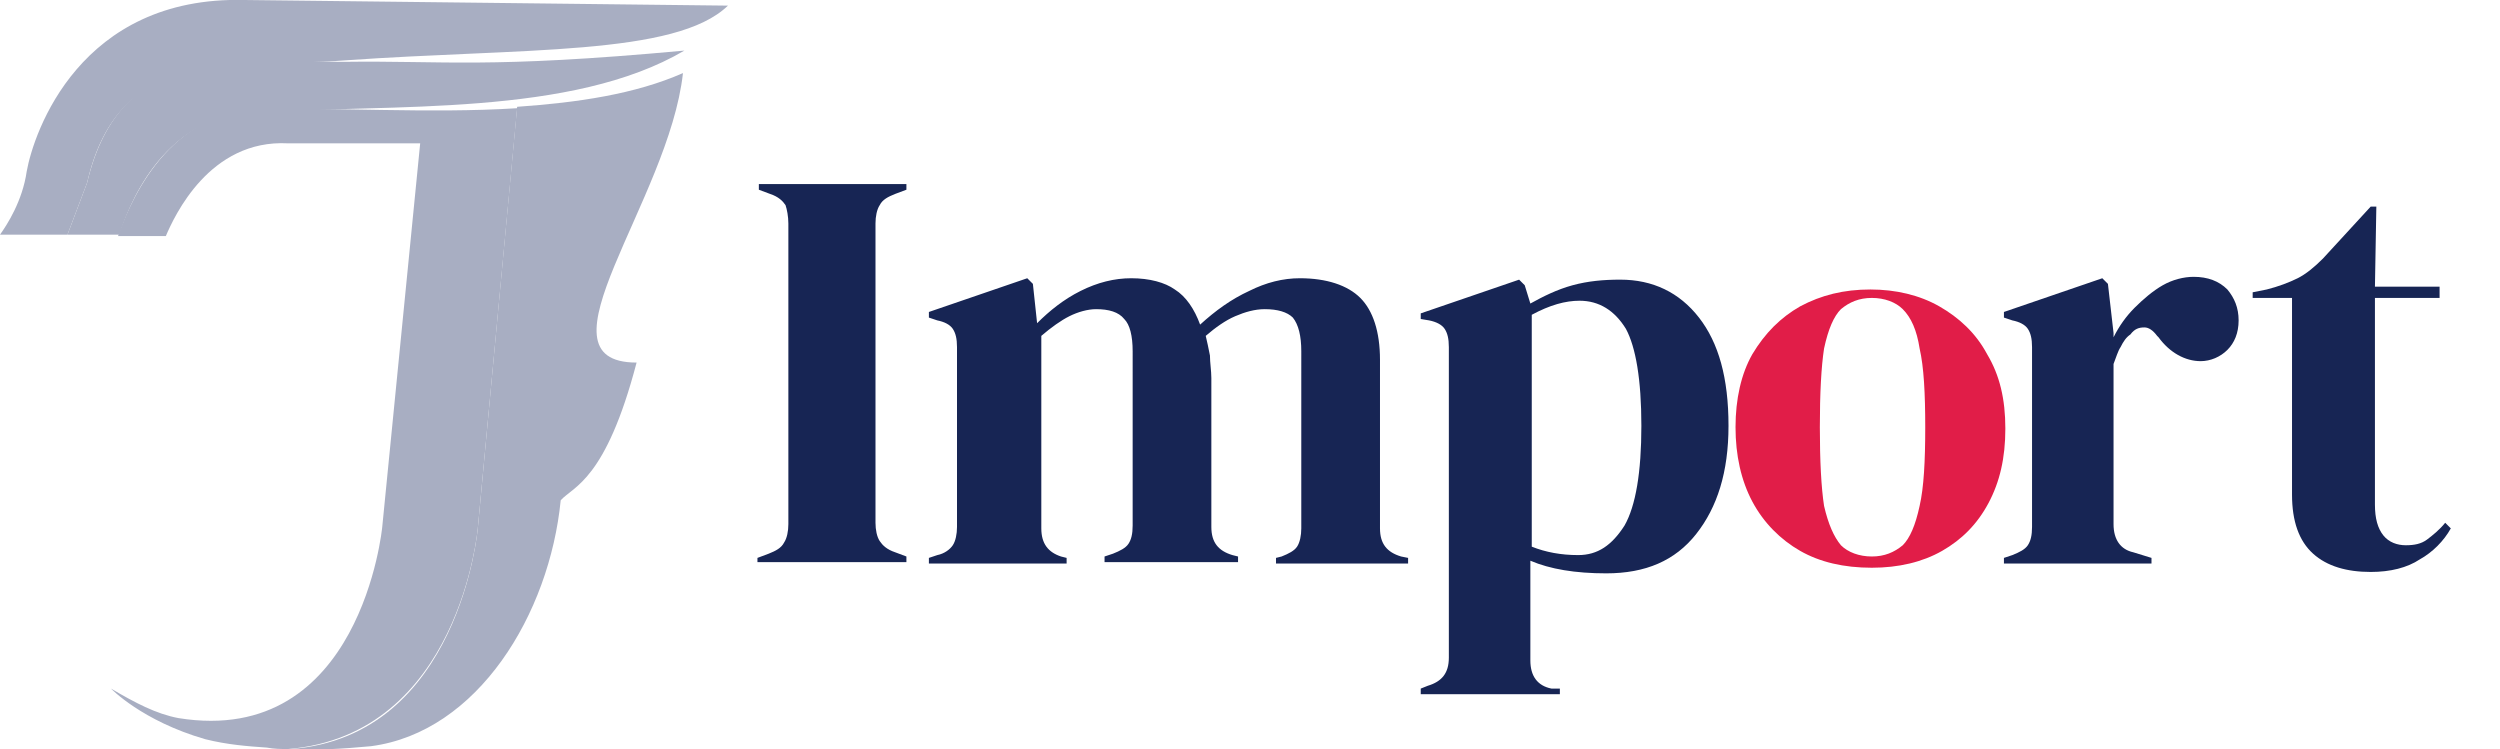
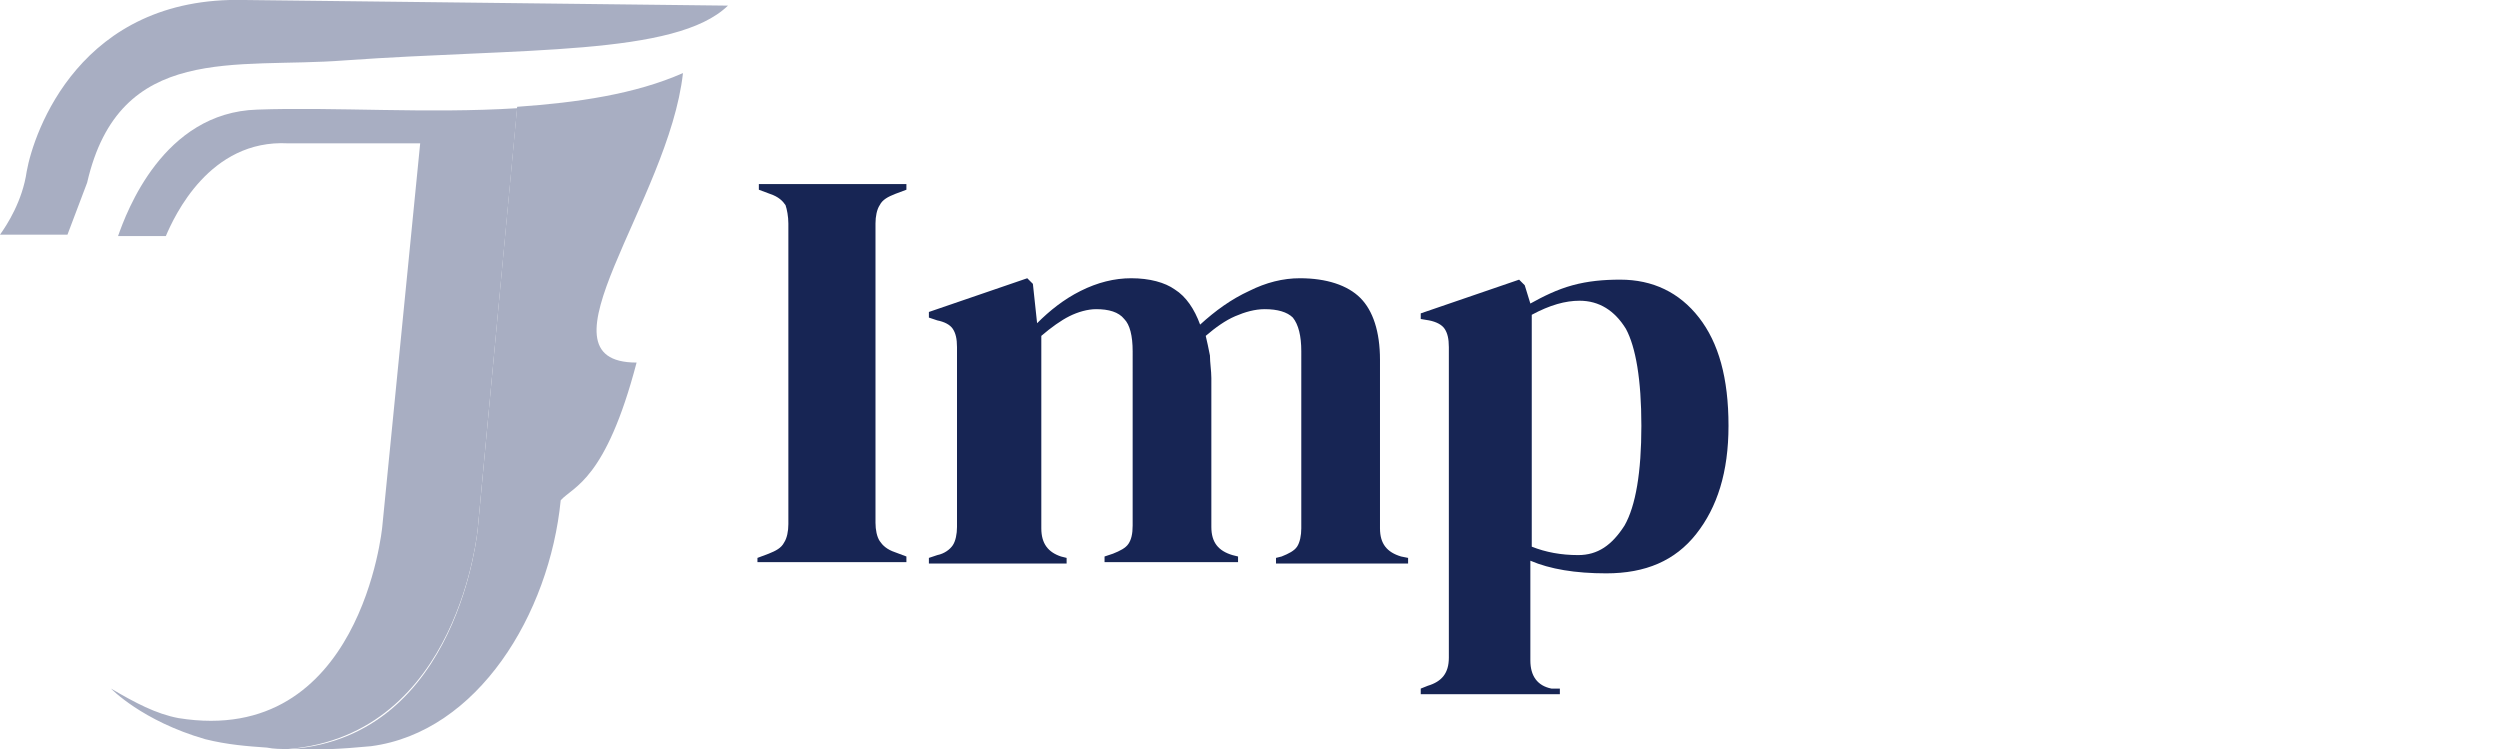
<svg xmlns="http://www.w3.org/2000/svg" version="1.1" id="Capa_1" x="0px" y="0px" viewBox="0 0 177.9 53.3" style="enable-background:new 0 0 177.9 53.3;" xml:space="preserve">
  <style type="text/css"> .st0{fill:#E11D48;} .st1{fill-rule:evenodd;clip-rule:evenodd;fill:#A8AEC2;} .st2{enable-background:new ;} .st3{fill:#172554;} </style>
-   <path class="st0" d="M133.2,40.4c-2,0-3.7-0.4-5.1-1.2c-1.4-0.8-2.6-2-3.4-3.5s-1.2-3.3-1.2-5.3s0.4-3.8,1.2-5.2 c0.9-1.5,2-2.6,3.4-3.4c1.5-0.8,3.1-1.2,5-1.2c1.8,0,3.5,0.4,4.9,1.2c1.4,0.8,2.6,1.9,3.4,3.4c0.9,1.5,1.3,3.2,1.3,5.3 s-0.4,3.8-1.2,5.3s-1.9,2.6-3.3,3.4C136.8,40,135.1,40.4,133.2,40.4L133.2,40.4z M133.2,39.6c0.9,0,1.6-0.3,2.2-0.8 c0.5-0.5,0.9-1.4,1.2-2.8c0.3-1.3,0.4-3.2,0.4-5.6s-0.1-4.3-0.4-5.6c-0.2-1.3-0.6-2.2-1.2-2.8c-0.5-0.5-1.3-0.8-2.2-0.8 s-1.6,0.3-2.2,0.8c-0.5,0.5-0.9,1.4-1.2,2.8c-0.2,1.3-0.3,3.2-0.3,5.6s0.1,4.3,0.3,5.6c0.3,1.3,0.7,2.2,1.2,2.8 C131.5,39.3,132.3,39.6,133.2,39.6z" />
  <path class="st1" d="M45.3,25.8c-7.6,0,2.3-11.5,3.3-20.6c-3.4,1.5-7.5,2.1-11.8,2.4l-2.8,30c0,0-1.3,14.8-13.3,15.7 c1.7,0.1,3.6,0,5.7-0.2c7.6-1,12.7-9.4,13.5-17.5C40.8,34.6,43.1,34.2,45.3,25.8z" />
  <path class="st1" d="M34,37.6l2.8-29.9c-6.3,0.4-13.1-0.1-18.5,0.1c-6.7,0.2-9.3,7.3-9.9,9h3.4c0.6-1.4,3.1-6.9,8.7-6.6h9.4 l-2.7,27.3c0,0-1.5,15.7-14.5,13.6C11.1,50.8,9.6,50,7.9,49c0,0,2.2,2.3,6.7,3.6c1.6,0.4,3,0.5,4.4,0.6c0.5,0.1,1,0.1,1.5,0.1 C32.7,52.3,34,37.6,34,37.6z" />
-   <path class="st1" d="M8.5,16.7C9,15.1,11.4,8.2,18.1,8C28,7.4,40.7,8.3,48.7,3.6c-14.1,1.3-17,0.7-24.3,0.8C16.9,4.4,8.6,2.9,6.2,13 l-1.4,3.7C4.8,16.7,8.5,16.7,8.5,16.7z" />
  <path class="st1" d="M0,16.7c0.5-0.7,1.6-2.4,1.9-4.5C2.4,9.4,5.7-0.3,17.4,0l34.4,0.4c-3.7,3.6-14.7,3-27.3,3.9 C16.8,4.9,8.5,3,6.2,13l-1.4,3.7H0z" />
  <g class="st2">
    <path class="st3" d="M53.9,40.1v-0.4l0.8-0.3c0.5-0.2,0.9-0.4,1.1-0.8c0.2-0.3,0.3-0.8,0.3-1.3V15.9c0-0.5-0.1-1-0.2-1.3 c-0.2-0.3-0.5-0.6-1.1-0.8l-0.8-0.3v-0.4h10.5v0.4l-0.8,0.3c-0.5,0.2-0.9,0.4-1.1,0.8c-0.2,0.3-0.3,0.8-0.3,1.3v21.3 c0,0.5,0.1,1,0.3,1.3c0.2,0.3,0.5,0.6,1.1,0.8l0.8,0.3v0.4H53.9z" />
  </g>
  <g class="st2">
    <path class="st3" d="M66.1,40.1v-0.4l0.6-0.2c0.5-0.1,0.9-0.4,1.1-0.7c0.2-0.3,0.3-0.8,0.3-1.3V24.7c0-0.6-0.1-1-0.3-1.3 c-0.2-0.3-0.6-0.5-1.1-0.6l-0.6-0.2v-0.4l7-2.4l0.4,0.4l0.3,2.8c0.9-0.9,1.9-1.7,3.1-2.3c1.2-0.6,2.4-0.9,3.6-0.9 c1.3,0,2.4,0.3,3.1,0.8c0.8,0.5,1.4,1.4,1.8,2.5c1.1-1,2.2-1.8,3.5-2.4c1.2-0.6,2.4-0.9,3.6-0.9c1.9,0,3.4,0.5,4.3,1.4 c0.9,0.9,1.4,2.4,1.4,4.4v12c0,1.1,0.5,1.7,1.5,2l0.5,0.1v0.4h-9.4v-0.4l0.4-0.1c0.5-0.2,0.9-0.4,1.1-0.7c0.2-0.3,0.3-0.8,0.3-1.3 V25c0-1.1-0.2-1.9-0.6-2.4c-0.4-0.4-1.1-0.6-2-0.6c-0.7,0-1.4,0.2-2.1,0.5c-0.7,0.3-1.4,0.8-2.1,1.4c0.1,0.4,0.2,0.9,0.3,1.4 c0,0.5,0.1,1.1,0.1,1.6v10.6c0,1.1,0.5,1.7,1.5,2l0.4,0.1v0.4h-9.5v-0.4l0.6-0.2c0.5-0.2,0.9-0.4,1.1-0.7s0.3-0.7,0.3-1.3V25 c0-1.1-0.2-1.9-0.6-2.3c-0.4-0.5-1.1-0.7-2-0.7c-0.6,0-1.3,0.2-1.9,0.5c-0.6,0.3-1.3,0.8-2,1.4v13.7c0,1.1,0.5,1.7,1.4,2l0.4,0.1 v0.4H66.1z" />
  </g>
  <g class="st2">
    <path class="st3" d="M101.1,49.5V49l0.5-0.2c1-0.3,1.5-0.9,1.5-2V24.7c0-0.6-0.1-1-0.3-1.3c-0.2-0.3-0.6-0.5-1.1-0.6l-0.6-0.1v-0.4 l7-2.4l0.4,0.4l0.4,1.3c0.9-0.5,1.9-1,3-1.3c1.1-0.3,2.2-0.4,3.4-0.4c2.3,0,4.2,0.9,5.6,2.7c1.4,1.8,2.1,4.3,2.1,7.7 c0,3.3-0.8,5.8-2.3,7.7s-3.6,2.8-6.4,2.8c-2.2,0-4-0.3-5.4-0.9v7.1c0,1.1,0.5,1.8,1.5,2L111,49v0.4H101.1z M112.3,39.5 c1.4,0,2.4-0.7,3.3-2.1c0.8-1.4,1.2-3.8,1.2-7.1c0-3.3-0.4-5.6-1.1-6.9c-0.8-1.3-1.9-2-3.3-2c-1,0-2.1,0.3-3.4,1v16.5 C110,39.3,111.1,39.5,112.3,39.5z" />
  </g>
  <g class="st2">
-     <path class="st3" d="M142.6,40.1v-0.4l0.6-0.2c0.5-0.2,0.9-0.4,1.1-0.7s0.3-0.7,0.3-1.3V24.7c0-0.6-0.1-1-0.3-1.3 c-0.2-0.3-0.6-0.5-1.1-0.6l-0.6-0.2v-0.4l7-2.4l0.4,0.4l0.4,3.5v0.3c0.4-0.8,0.9-1.5,1.5-2.1s1.3-1.2,2-1.6s1.5-0.6,2.2-0.6 c1,0,1.8,0.3,2.4,0.9c0.5,0.6,0.8,1.3,0.8,2.2c0,0.9-0.3,1.6-0.8,2.1c-0.5,0.5-1.2,0.8-1.9,0.8c-1.1,0-2.2-0.6-3-1.7l-0.1-0.1 c-0.3-0.4-0.6-0.6-0.9-0.6c-0.4,0-0.7,0.1-1,0.5c-0.3,0.2-0.5,0.5-0.7,0.9c-0.2,0.3-0.3,0.7-0.5,1.2v11.4c0,1.1,0.5,1.8,1.4,2 l1.3,0.4v0.4H142.6z" />
-   </g>
+     </g>
  <g class="st2">
-     <path class="st3" d="M168.7,40.7c-1.7,0-3.1-0.4-4.1-1.3c-1-0.9-1.5-2.3-1.5-4.2v-14h-2.8v-0.4l1-0.2c0.8-0.2,1.6-0.5,2.2-0.8 s1.2-0.8,1.8-1.4l3.4-3.7h0.4l-0.1,5.7h4.6v0.8H169v14.7c0,1,0.2,1.7,0.6,2.2c0.4,0.5,1,0.7,1.6,0.7c0.6,0,1.1-0.1,1.5-0.4 c0.4-0.3,0.9-0.7,1.3-1.2l0.4,0.4c-0.5,0.9-1.3,1.7-2.2,2.2C171.3,40.4,170.1,40.7,168.7,40.7z" />
-   </g>
+     </g>
</svg>